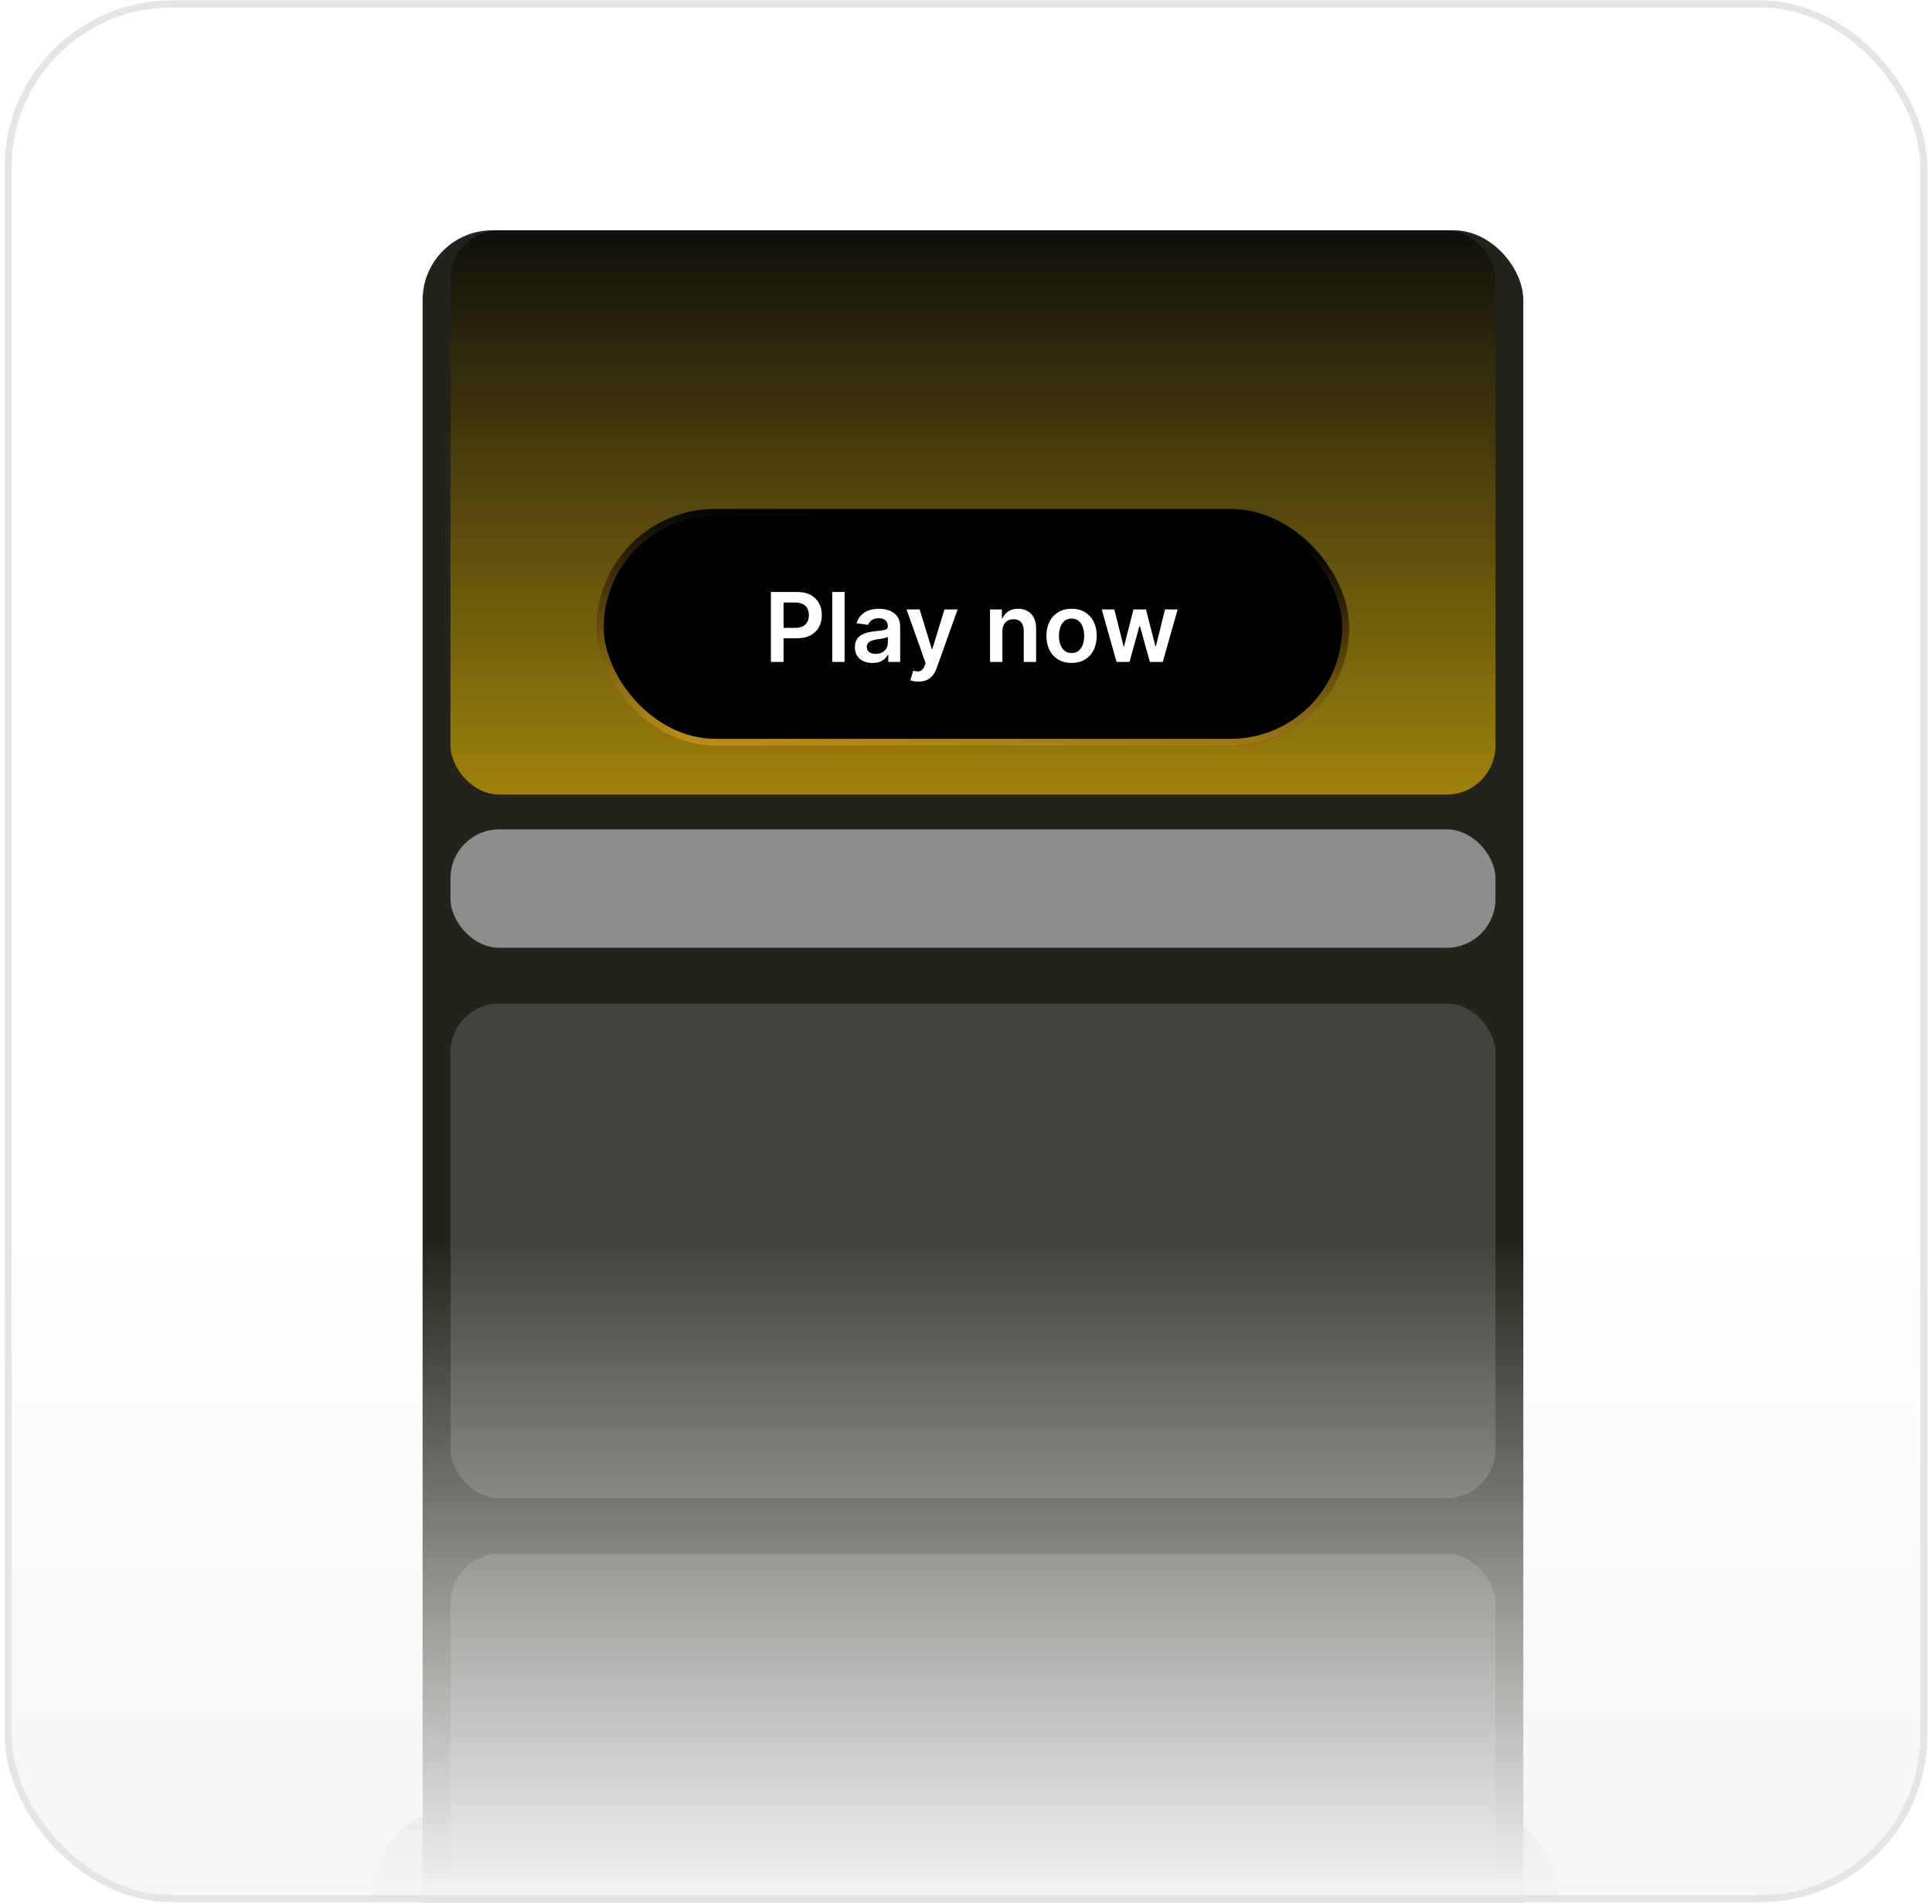
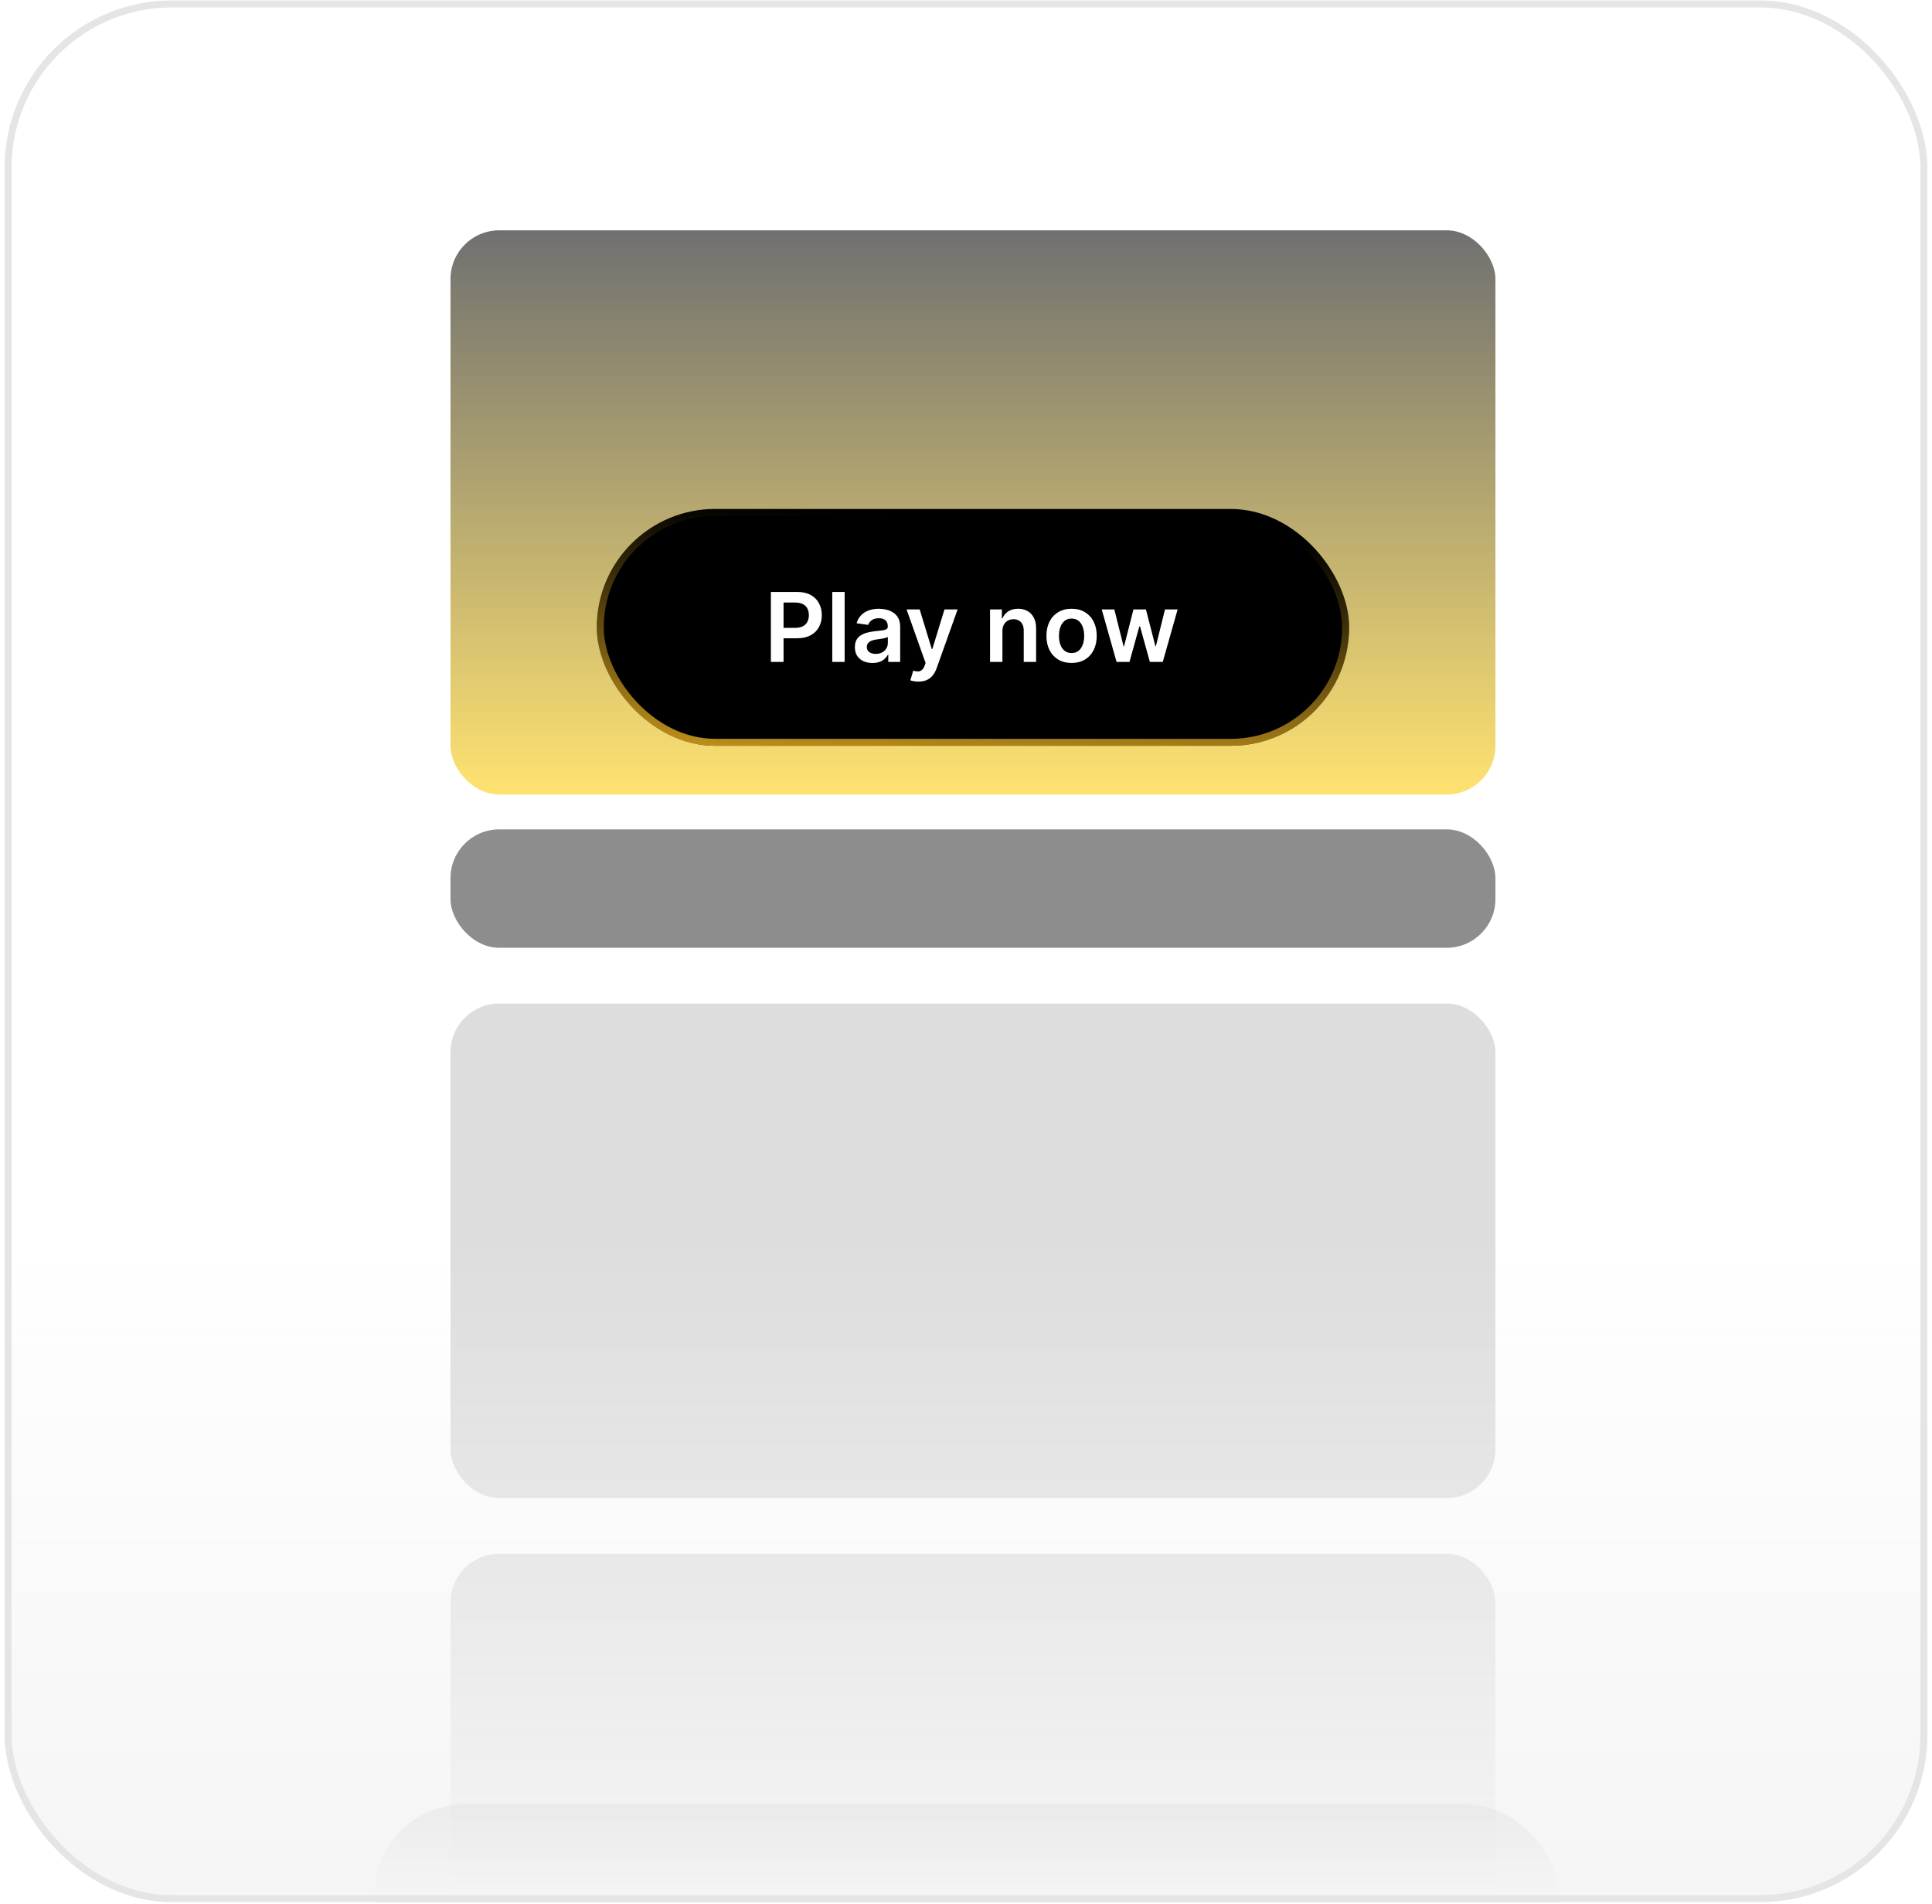
<svg xmlns="http://www.w3.org/2000/svg" width="208" height="205" viewBox="0 0 208 205" fill="none">
  <g clip-path="url(#clip0_14_935)">
    <rect x="0.5" y="0.049" width="207" height="204.75" rx="18" fill="white" />
    <g filter="url(#filter0_dddd_14_935)">
      <rect x="40.25" y="21.049" width="127.5" height="209.25" rx="9.75" fill="#B8B8B8" />
    </g>
-     <rect x="45.5" y="24.799" width="118.5" height="200.25" rx="7.5" fill="#23231B" />
    <g clip-path="url(#clip1_14_935)">
      <rect x="48.5" y="24.799" width="112.5" height="60.75" rx="5.25" fill="url(#paint0_linear_14_935)" fill-opacity="0.56" />
      <g filter="url(#filter1_d_14_935)">
        <rect x="64.25" y="42.049" width="81" height="25.5" rx="12.75" fill="black" />
        <rect x="64.625" y="42.424" width="80.25" height="24.75" rx="12.375" stroke="url(#paint1_linear_14_935)" stroke-width="0.75" />
        <path d="M82.993 58.52V50.985H85.819C86.397 50.985 86.883 51.093 87.276 51.309C87.67 51.525 87.968 51.822 88.17 52.199C88.373 52.575 88.475 53.002 88.475 53.48C88.475 53.963 88.373 54.392 88.17 54.767C87.966 55.143 87.665 55.438 87.268 55.654C86.871 55.867 86.382 55.974 85.8 55.974H83.928V54.852H85.616C85.955 54.852 86.232 54.793 86.448 54.675C86.664 54.558 86.823 54.396 86.926 54.19C87.031 53.984 87.084 53.747 87.084 53.48C87.084 53.212 87.031 52.977 86.926 52.773C86.823 52.57 86.662 52.412 86.444 52.299C86.228 52.184 85.95 52.126 85.609 52.126H84.358V58.52H82.993ZM90.933 50.985V58.52H89.602V50.985H90.933ZM93.929 58.634C93.571 58.634 93.249 58.57 92.962 58.443C92.677 58.313 92.451 58.121 92.285 57.869C92.12 57.616 92.038 57.305 92.038 56.934C92.038 56.615 92.097 56.352 92.215 56.143C92.332 55.935 92.493 55.768 92.697 55.643C92.9 55.518 93.129 55.423 93.385 55.36C93.642 55.294 93.908 55.246 94.183 55.216C94.514 55.182 94.783 55.151 94.989 55.124C95.195 55.095 95.344 55.051 95.438 54.992C95.533 54.931 95.581 54.836 95.581 54.709V54.687C95.581 54.409 95.499 54.195 95.335 54.043C95.17 53.891 94.933 53.815 94.624 53.815C94.298 53.815 94.04 53.886 93.848 54.028C93.659 54.17 93.532 54.338 93.466 54.532L92.222 54.355C92.32 54.012 92.482 53.725 92.708 53.495C92.933 53.261 93.209 53.087 93.535 52.972C93.862 52.854 94.222 52.795 94.617 52.795C94.889 52.795 95.16 52.827 95.43 52.891C95.7 52.955 95.946 53.06 96.17 53.208C96.393 53.352 96.572 53.55 96.707 53.8C96.844 54.05 96.913 54.363 96.913 54.738V58.52H95.632V57.744H95.588C95.507 57.901 95.393 58.048 95.246 58.185C95.102 58.32 94.919 58.429 94.698 58.513C94.48 58.594 94.223 58.634 93.929 58.634ZM94.275 57.655C94.542 57.655 94.774 57.603 94.97 57.497C95.166 57.389 95.317 57.247 95.423 57.071C95.531 56.894 95.585 56.701 95.585 56.493V55.827C95.543 55.861 95.472 55.893 95.371 55.923C95.273 55.952 95.163 55.978 95.04 56C94.918 56.022 94.796 56.042 94.676 56.059C94.556 56.076 94.451 56.091 94.363 56.103C94.165 56.13 93.987 56.174 93.83 56.235C93.673 56.297 93.549 56.383 93.458 56.493C93.367 56.601 93.322 56.741 93.322 56.912C93.322 57.158 93.412 57.343 93.591 57.468C93.77 57.593 93.998 57.655 94.275 57.655ZM98.877 60.639C98.696 60.639 98.528 60.624 98.373 60.595C98.221 60.568 98.1 60.536 98.009 60.499L98.318 59.462C98.512 59.518 98.685 59.545 98.837 59.543C98.989 59.54 99.123 59.492 99.238 59.399C99.356 59.309 99.455 59.157 99.536 58.943L99.65 58.638L97.601 52.869H99.013L100.316 57.137H100.375L101.681 52.869H103.097L100.835 59.204C100.729 59.504 100.589 59.76 100.415 59.973C100.241 60.189 100.028 60.353 99.775 60.466C99.525 60.581 99.226 60.639 98.877 60.639ZM107.92 55.209V58.52H106.589V52.869H107.862V53.829H107.928C108.058 53.513 108.265 53.261 108.55 53.075C108.837 52.889 109.191 52.795 109.613 52.795C110.003 52.795 110.342 52.879 110.632 53.046C110.924 53.212 111.149 53.454 111.309 53.77C111.471 54.087 111.55 54.471 111.548 54.922V58.52H110.216V55.128C110.216 54.75 110.118 54.455 109.922 54.241C109.728 54.028 109.46 53.921 109.116 53.921C108.883 53.921 108.676 53.973 108.494 54.076C108.315 54.176 108.174 54.322 108.071 54.514C107.971 54.705 107.92 54.937 107.92 55.209ZM115.367 58.63C114.815 58.63 114.337 58.509 113.932 58.266C113.527 58.023 113.213 57.684 112.99 57.247C112.769 56.81 112.659 56.3 112.659 55.717C112.659 55.133 112.769 54.621 112.99 54.182C113.213 53.743 113.527 53.403 113.932 53.16C114.337 52.917 114.815 52.795 115.367 52.795C115.919 52.795 116.397 52.917 116.802 53.16C117.206 53.403 117.519 53.743 117.74 54.182C117.963 54.621 118.075 55.133 118.075 55.717C118.075 56.3 117.963 56.81 117.74 57.247C117.519 57.684 117.206 58.023 116.802 58.266C116.397 58.509 115.919 58.63 115.367 58.63ZM115.374 57.563C115.673 57.563 115.924 57.481 116.125 57.317C116.326 57.15 116.475 56.927 116.574 56.647C116.674 56.368 116.724 56.056 116.724 55.713C116.724 55.367 116.674 55.054 116.574 54.775C116.475 54.493 116.326 54.268 116.125 54.102C115.924 53.935 115.673 53.851 115.374 53.851C115.068 53.851 114.813 53.935 114.609 54.102C114.408 54.268 114.257 54.493 114.156 54.775C114.058 55.054 114.009 55.367 114.009 55.713C114.009 56.056 114.058 56.368 114.156 56.647C114.257 56.927 114.408 57.15 114.609 57.317C114.813 57.481 115.068 57.563 115.374 57.563ZM120.209 58.52L118.613 52.869H119.97L120.964 56.842H121.015L122.03 52.869H123.373L124.389 56.82H124.444L125.423 52.869H126.784L125.183 58.52H123.796L122.737 54.701H122.66L121.6 58.52H120.209Z" fill="white" />
      </g>
    </g>
    <rect x="48.5" y="89.299" width="112.5" height="12.75" rx="5.25" fill="#8D8D8D" />
    <rect x="48.5" y="108.049" width="112.5" height="53.25" rx="5.25" fill="#8D8D8D" fill-opacity="0.3" />
    <rect x="48.5" y="167.299" width="112.5" height="54" rx="5.25" fill="#8D8D8D" fill-opacity="0.3" />
    <rect x="0.5" y="133.549" width="208.5" height="71.25" fill="url(#paint2_linear_14_935)" />
  </g>
  <rect x="0.875" y="0.424" width="206.25" height="204" rx="17.625" stroke="#E5E5E5" stroke-width="0.75" />
  <defs>
    <filter id="filter0_dddd_14_935" x="3.5" y="14.299" width="201" height="345" filterUnits="userSpaceOnUse" color-interpolation-filters="sRGB">
      <feFlood flood-opacity="0" result="BackgroundImageFix" />
      <feColorMatrix in="SourceAlpha" type="matrix" values="0 0 0 0 0 0 0 0 0 0 0 0 0 0 0 0 0 0 127 0" result="hardAlpha" />
      <feOffset dy="6" />
      <feGaussianBlur stdDeviation="6.375" />
      <feColorMatrix type="matrix" values="0 0 0 0 0 0 0 0 0 0 0 0 0 0 0 0 0 0 0.1 0" />
      <feBlend mode="normal" in2="BackgroundImageFix" result="effect1_dropShadow_14_935" />
      <feColorMatrix in="SourceAlpha" type="matrix" values="0 0 0 0 0 0 0 0 0 0 0 0 0 0 0 0 0 0 127 0" result="hardAlpha" />
      <feOffset dy="23.25" />
      <feGaussianBlur stdDeviation="11.625" />
      <feColorMatrix type="matrix" values="0 0 0 0 0 0 0 0 0 0 0 0 0 0 0 0 0 0 0.09 0" />
      <feBlend mode="normal" in2="effect1_dropShadow_14_935" result="effect2_dropShadow_14_935" />
      <feColorMatrix in="SourceAlpha" type="matrix" values="0 0 0 0 0 0 0 0 0 0 0 0 0 0 0 0 0 0 127 0" result="hardAlpha" />
      <feOffset dy="51.75" />
      <feGaussianBlur stdDeviation="15.375" />
      <feColorMatrix type="matrix" values="0 0 0 0 0 0 0 0 0 0 0 0 0 0 0 0 0 0 0.05 0" />
      <feBlend mode="normal" in2="effect2_dropShadow_14_935" result="effect3_dropShadow_14_935" />
      <feColorMatrix in="SourceAlpha" type="matrix" values="0 0 0 0 0 0 0 0 0 0 0 0 0 0 0 0 0 0 127 0" result="hardAlpha" />
      <feOffset dy="92.25" />
      <feGaussianBlur stdDeviation="18.375" />
      <feColorMatrix type="matrix" values="0 0 0 0 0 0 0 0 0 0 0 0 0 0 0 0 0 0 0.01 0" />
      <feBlend mode="normal" in2="effect3_dropShadow_14_935" result="effect4_dropShadow_14_935" />
      <feBlend mode="normal" in="SourceGraphic" in2="effect4_dropShadow_14_935" result="shape" />
    </filter>
    <filter id="filter1_d_14_935" x="58.625" y="42.049" width="92.25" height="43.875" filterUnits="userSpaceOnUse" color-interpolation-filters="sRGB">
      <feFlood flood-opacity="0" result="BackgroundImageFix" />
      <feColorMatrix in="SourceAlpha" type="matrix" values="0 0 0 0 0 0 0 0 0 0 0 0 0 0 0 0 0 0 127 0" result="hardAlpha" />
      <feMorphology radius="9" operator="erode" in="SourceAlpha" result="effect1_dropShadow_14_935" />
      <feOffset dy="12.75" />
      <feGaussianBlur stdDeviation="7.312" />
      <feColorMatrix type="matrix" values="0 0 0 0 0 0 0 0 0 0 0 0 0 0 0 0 0 0 0.75 0" />
      <feBlend mode="normal" in2="BackgroundImageFix" result="effect1_dropShadow_14_935" />
      <feBlend mode="normal" in="SourceGraphic" in2="effect1_dropShadow_14_935" result="shape" />
    </filter>
    <linearGradient id="paint0_linear_14_935" x1="104.75" y1="24.799" x2="104.75" y2="85.549" gradientUnits="userSpaceOnUse">
      <stop />
      <stop offset="1" stop-color="#FFCC00" />
    </linearGradient>
    <linearGradient id="paint1_linear_14_935" x1="83" y1="76.924" x2="85.25" y2="42.049" gradientUnits="userSpaceOnUse">
      <stop stop-color="#FBBF24" />
      <stop offset="1" stop-color="#FBBF24" stop-opacity="0" />
    </linearGradient>
    <linearGradient id="paint2_linear_14_935" x1="104.75" y1="133.549" x2="104.75" y2="204.799" gradientUnits="userSpaceOnUse">
      <stop stop-color="#F5F5F5" stop-opacity="0" />
      <stop offset="1" stop-color="#F5F5F5" />
    </linearGradient>
    <clipPath id="clip0_14_935">
      <rect x="0.5" y="0.049" width="207" height="204.75" rx="18" fill="white" />
    </clipPath>
    <clipPath id="clip1_14_935">
      <rect x="48.5" y="24.799" width="112.5" height="60.75" rx="5.25" fill="white" />
    </clipPath>
  </defs>
</svg>